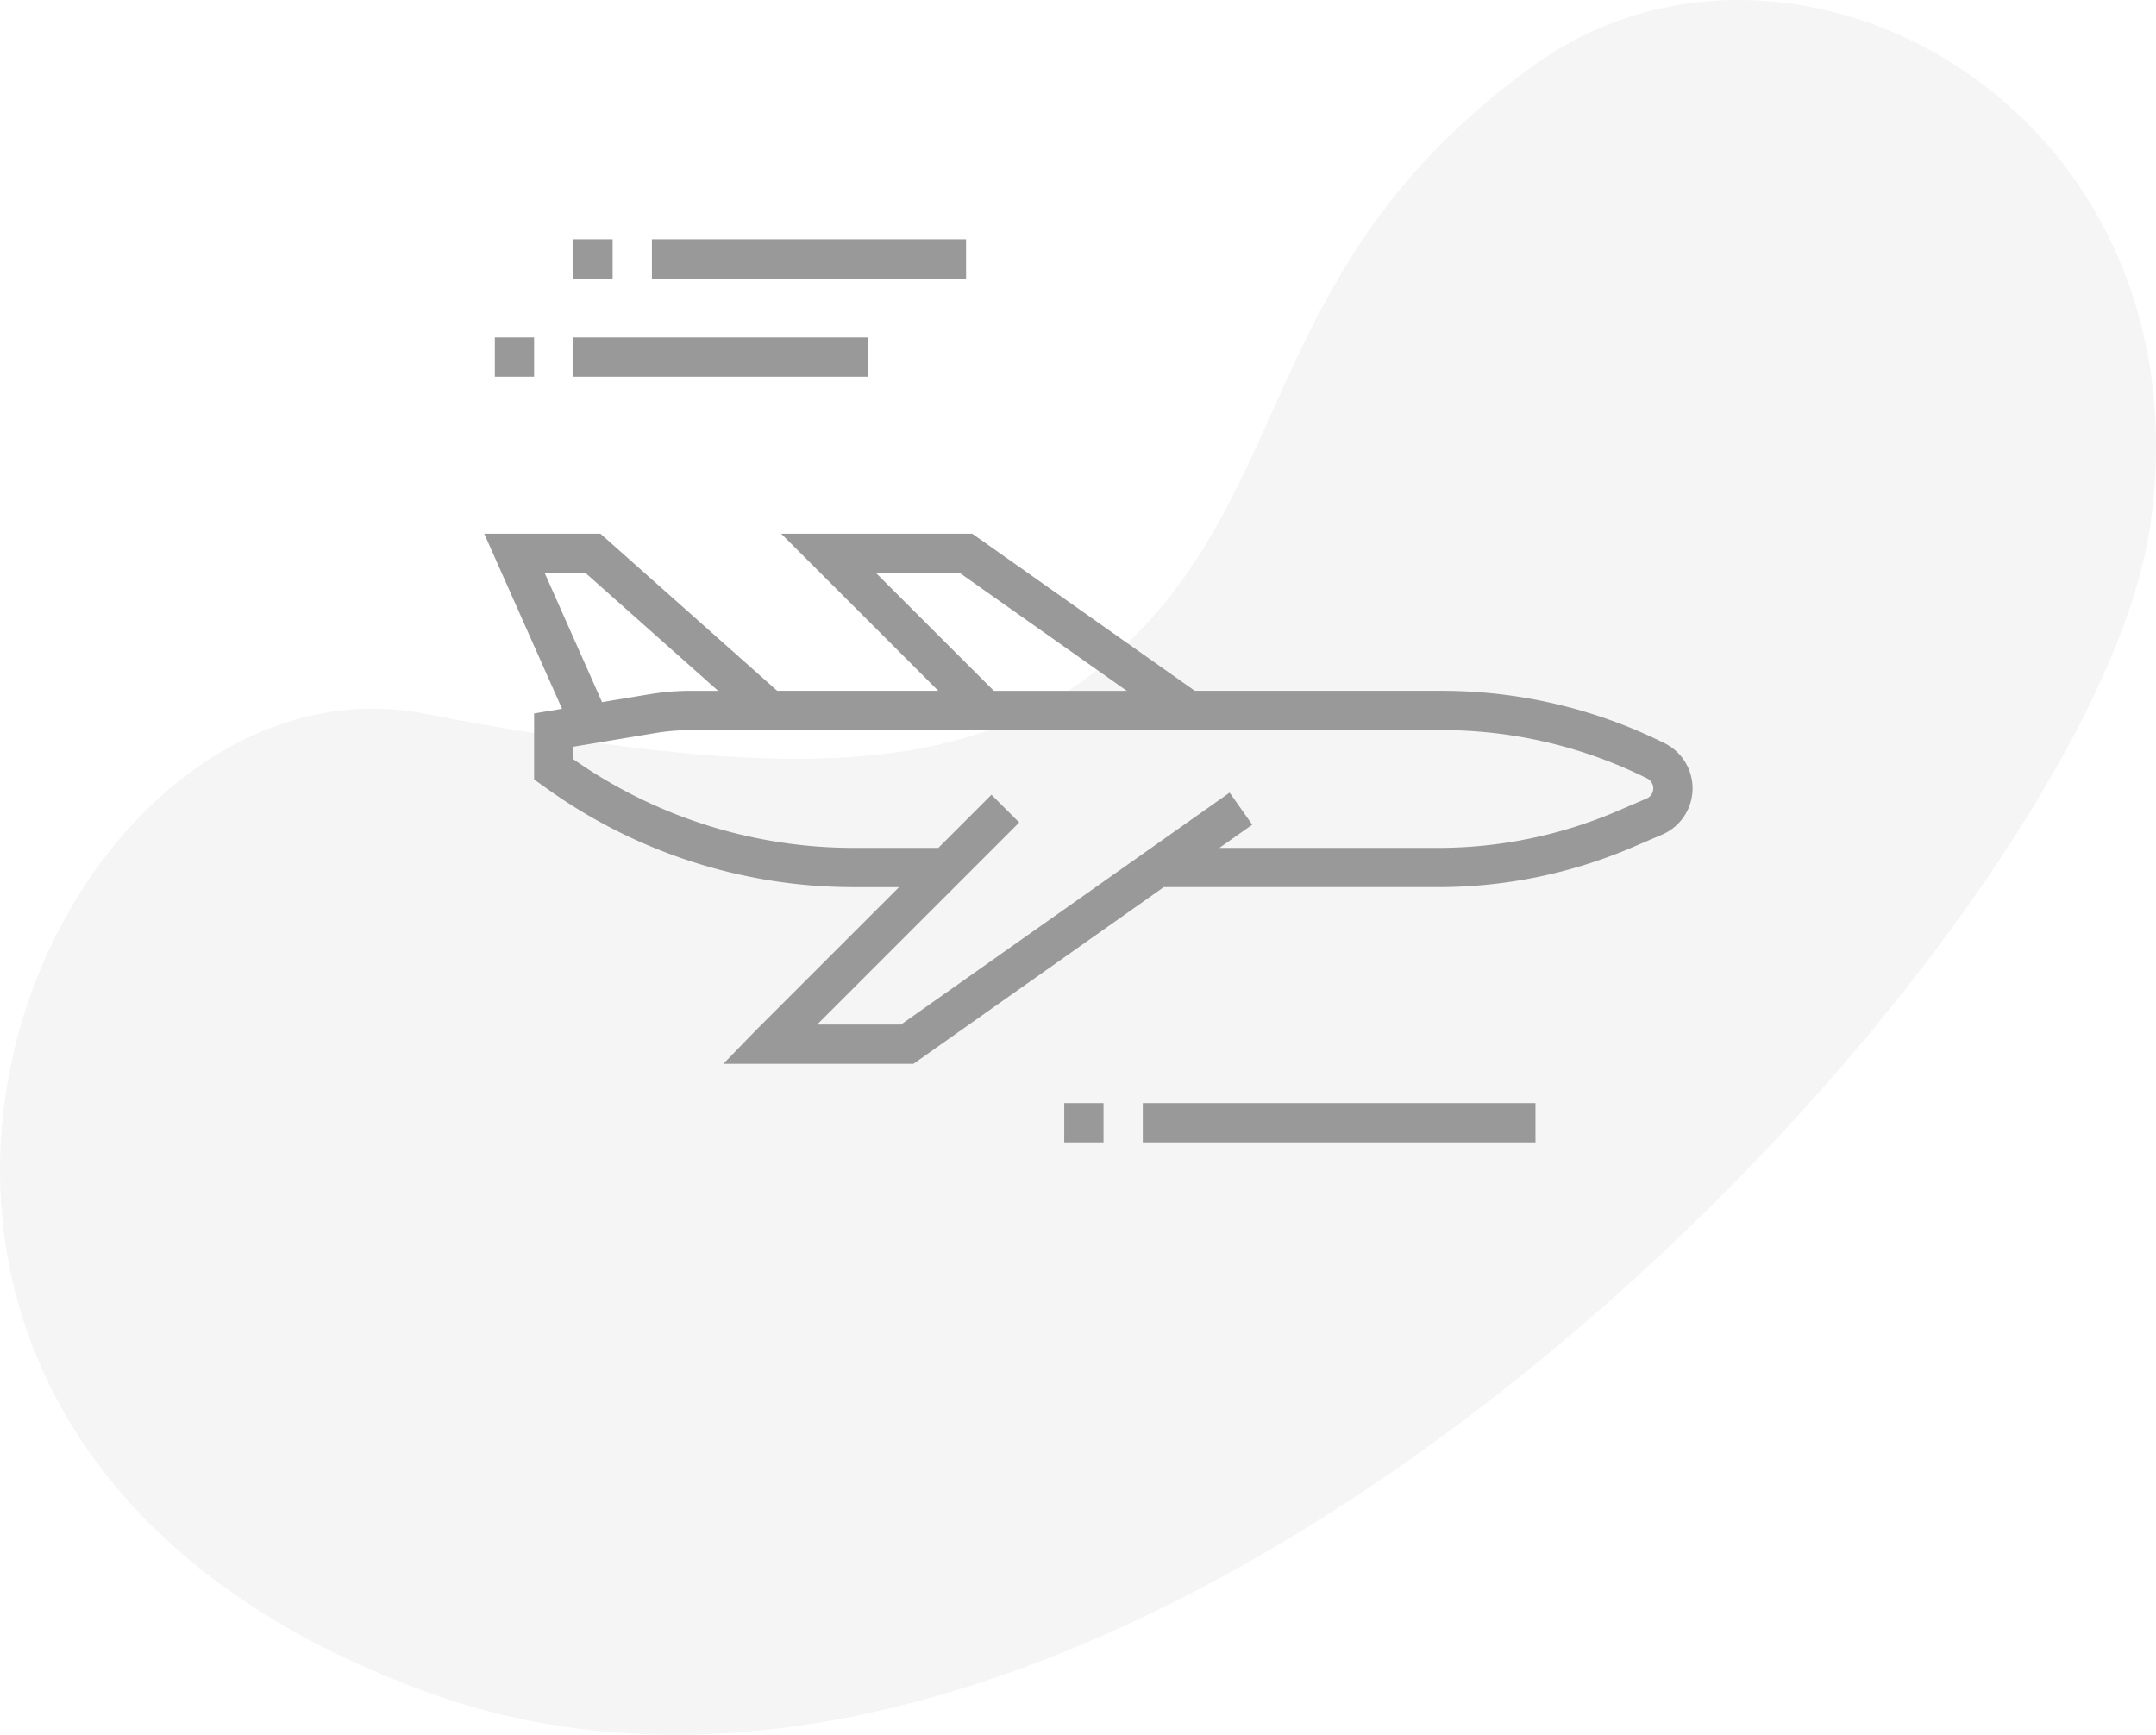
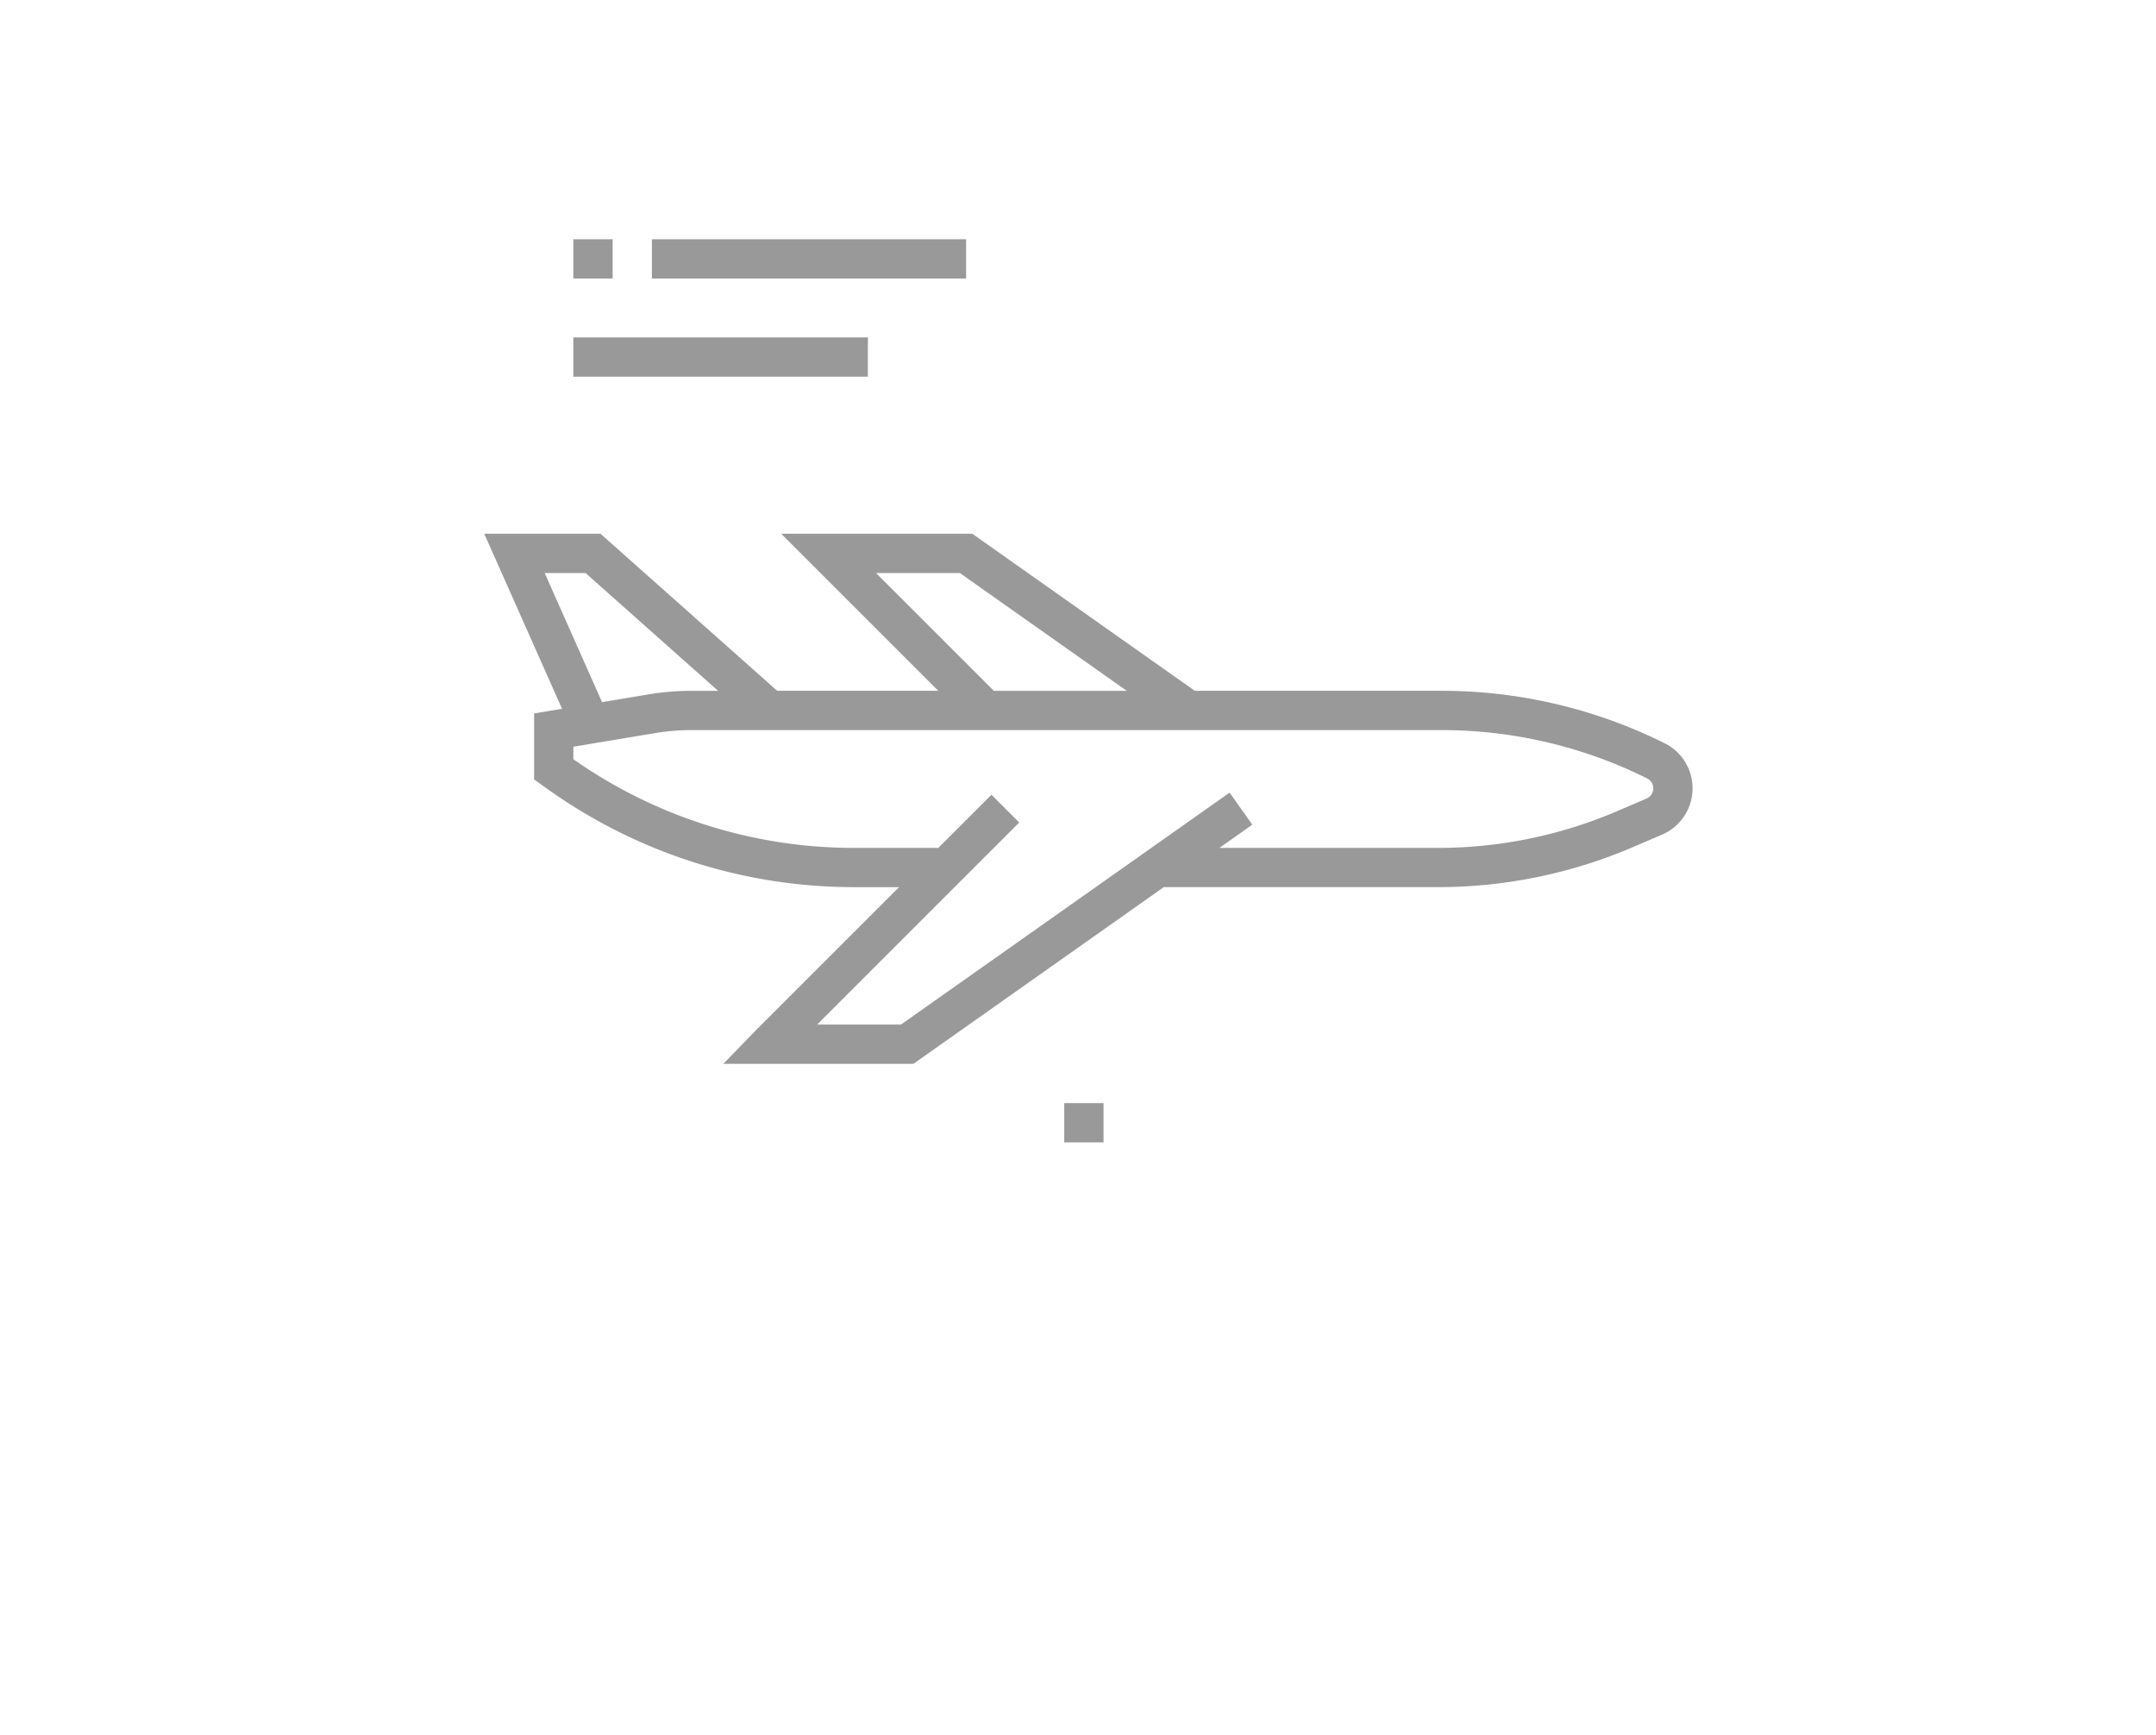
<svg xmlns="http://www.w3.org/2000/svg" width="267.648" height="215.381" viewBox="0 0 267.648 215.381">
  <g id="Travel" transform="translate(-1459 -131.297)">
-     <path id="Path_192" data-name="Path 192" d="M4128.188,2117.128c-48.264-9.263-89.318,88.491,0,121.375s206.935-92.828,214.255-144.821-44.646-80.047-76.558-57.029-29.666,48.8-47.513,68.722S4176.452,2126.39,4128.188,2117.128Z" transform="translate(-2616.493 -1897.232)" fill="#999" opacity="0.1" />
    <g id="airplane" transform="translate(1518 141.683)">
      <g id="Group_557" data-name="Group 557" transform="translate(1.115 19.317)">
        <path id="Path_194" data-name="Path 194" d="M148.739,133.158a62.014,62.014,0,0,0-27.6-6.516H90.405l-27.624-19.5H39.062l19.5,19.5h-20l-21.937-19.5H2.195l9.657,21.733-3.468.578v8.192l1.558,1.114a65.445,65.445,0,0,0,38.252,12.258h5.494L35.852,168.853l-3.978,4.1h23.6l31.078-21.937h33.979a61.378,61.378,0,0,0,24.311-4.99l3.568-1.528a6.255,6.255,0,0,0,.332-11.341ZM50.83,112.018H61.236l20.719,14.625h-16.5Zm-41.133,0H14.77l16.453,14.625H27.867a31.873,31.873,0,0,0-5.209.432l-5.838.973Zm136.79,28-3.568,1.528a56.487,56.487,0,0,1-22.391,4.6H93.455l4.085-2.883-2.813-3.983-40.8,28.8H43.518l25.089-25.089-3.446-3.446-6.6,6.6H48.193a60.6,60.6,0,0,1-34.934-11.008v-1.553l10.2-1.7a27.015,27.015,0,0,1,4.407-.363H121.14a57.123,57.123,0,0,1,25.418,6,1.38,1.38,0,0,1-.071,2.5Z" transform="translate(-2.195 -70.58)" fill="#999" />
-         <rect id="Rectangle_67" data-name="Rectangle 67" width="48.75" height="4.875" transform="translate(81.751 107.249)" fill="#999" />
        <rect id="Rectangle_68" data-name="Rectangle 68" width="4.875" height="4.875" transform="translate(72.001 107.249)" fill="#999" />
        <rect id="Rectangle_69" data-name="Rectangle 69" width="39" height="4.875" transform="translate(20.814)" fill="#999" />
        <rect id="Rectangle_70" data-name="Rectangle 70" width="4.875" height="4.875" transform="translate(11.064)" fill="#999" />
        <rect id="Rectangle_71" data-name="Rectangle 71" width="36.563" height="4.875" transform="translate(11.064 12.188)" fill="#999" />
-         <rect id="Rectangle_72" data-name="Rectangle 72" width="4.875" height="4.875" transform="translate(1.314 12.188)" fill="#999" />
      </g>
    </g>
  </g>
</svg>